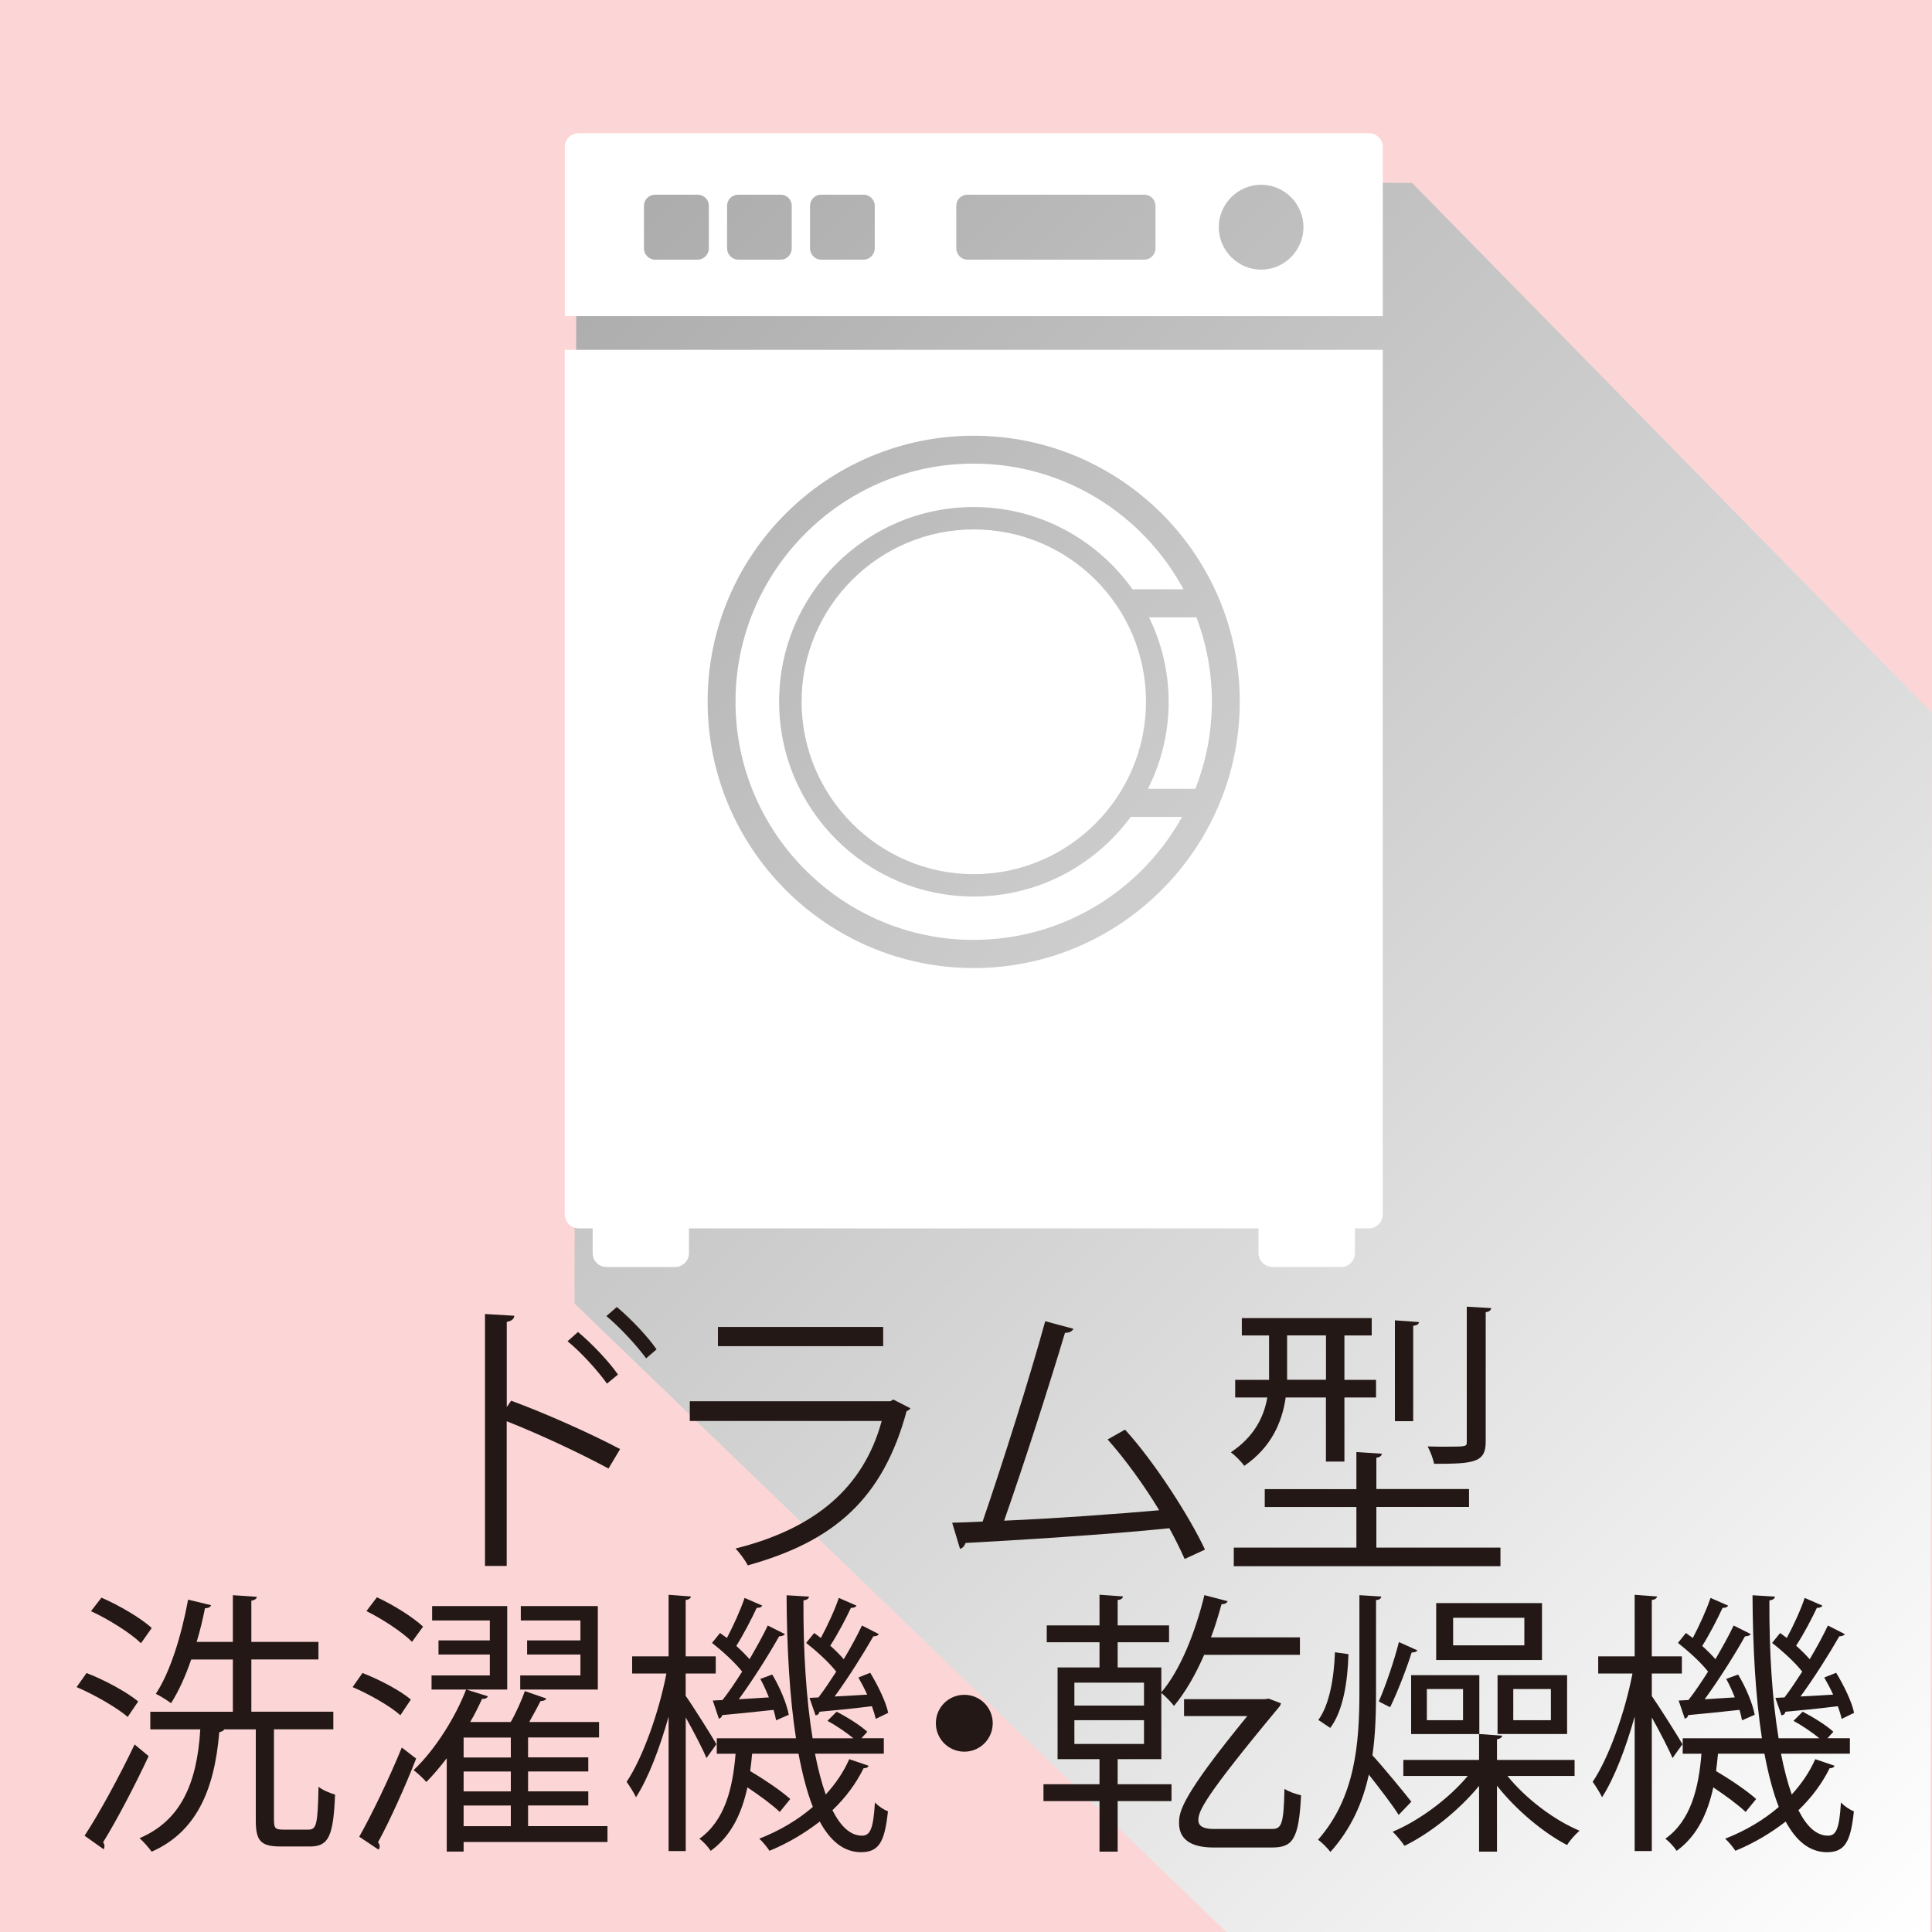
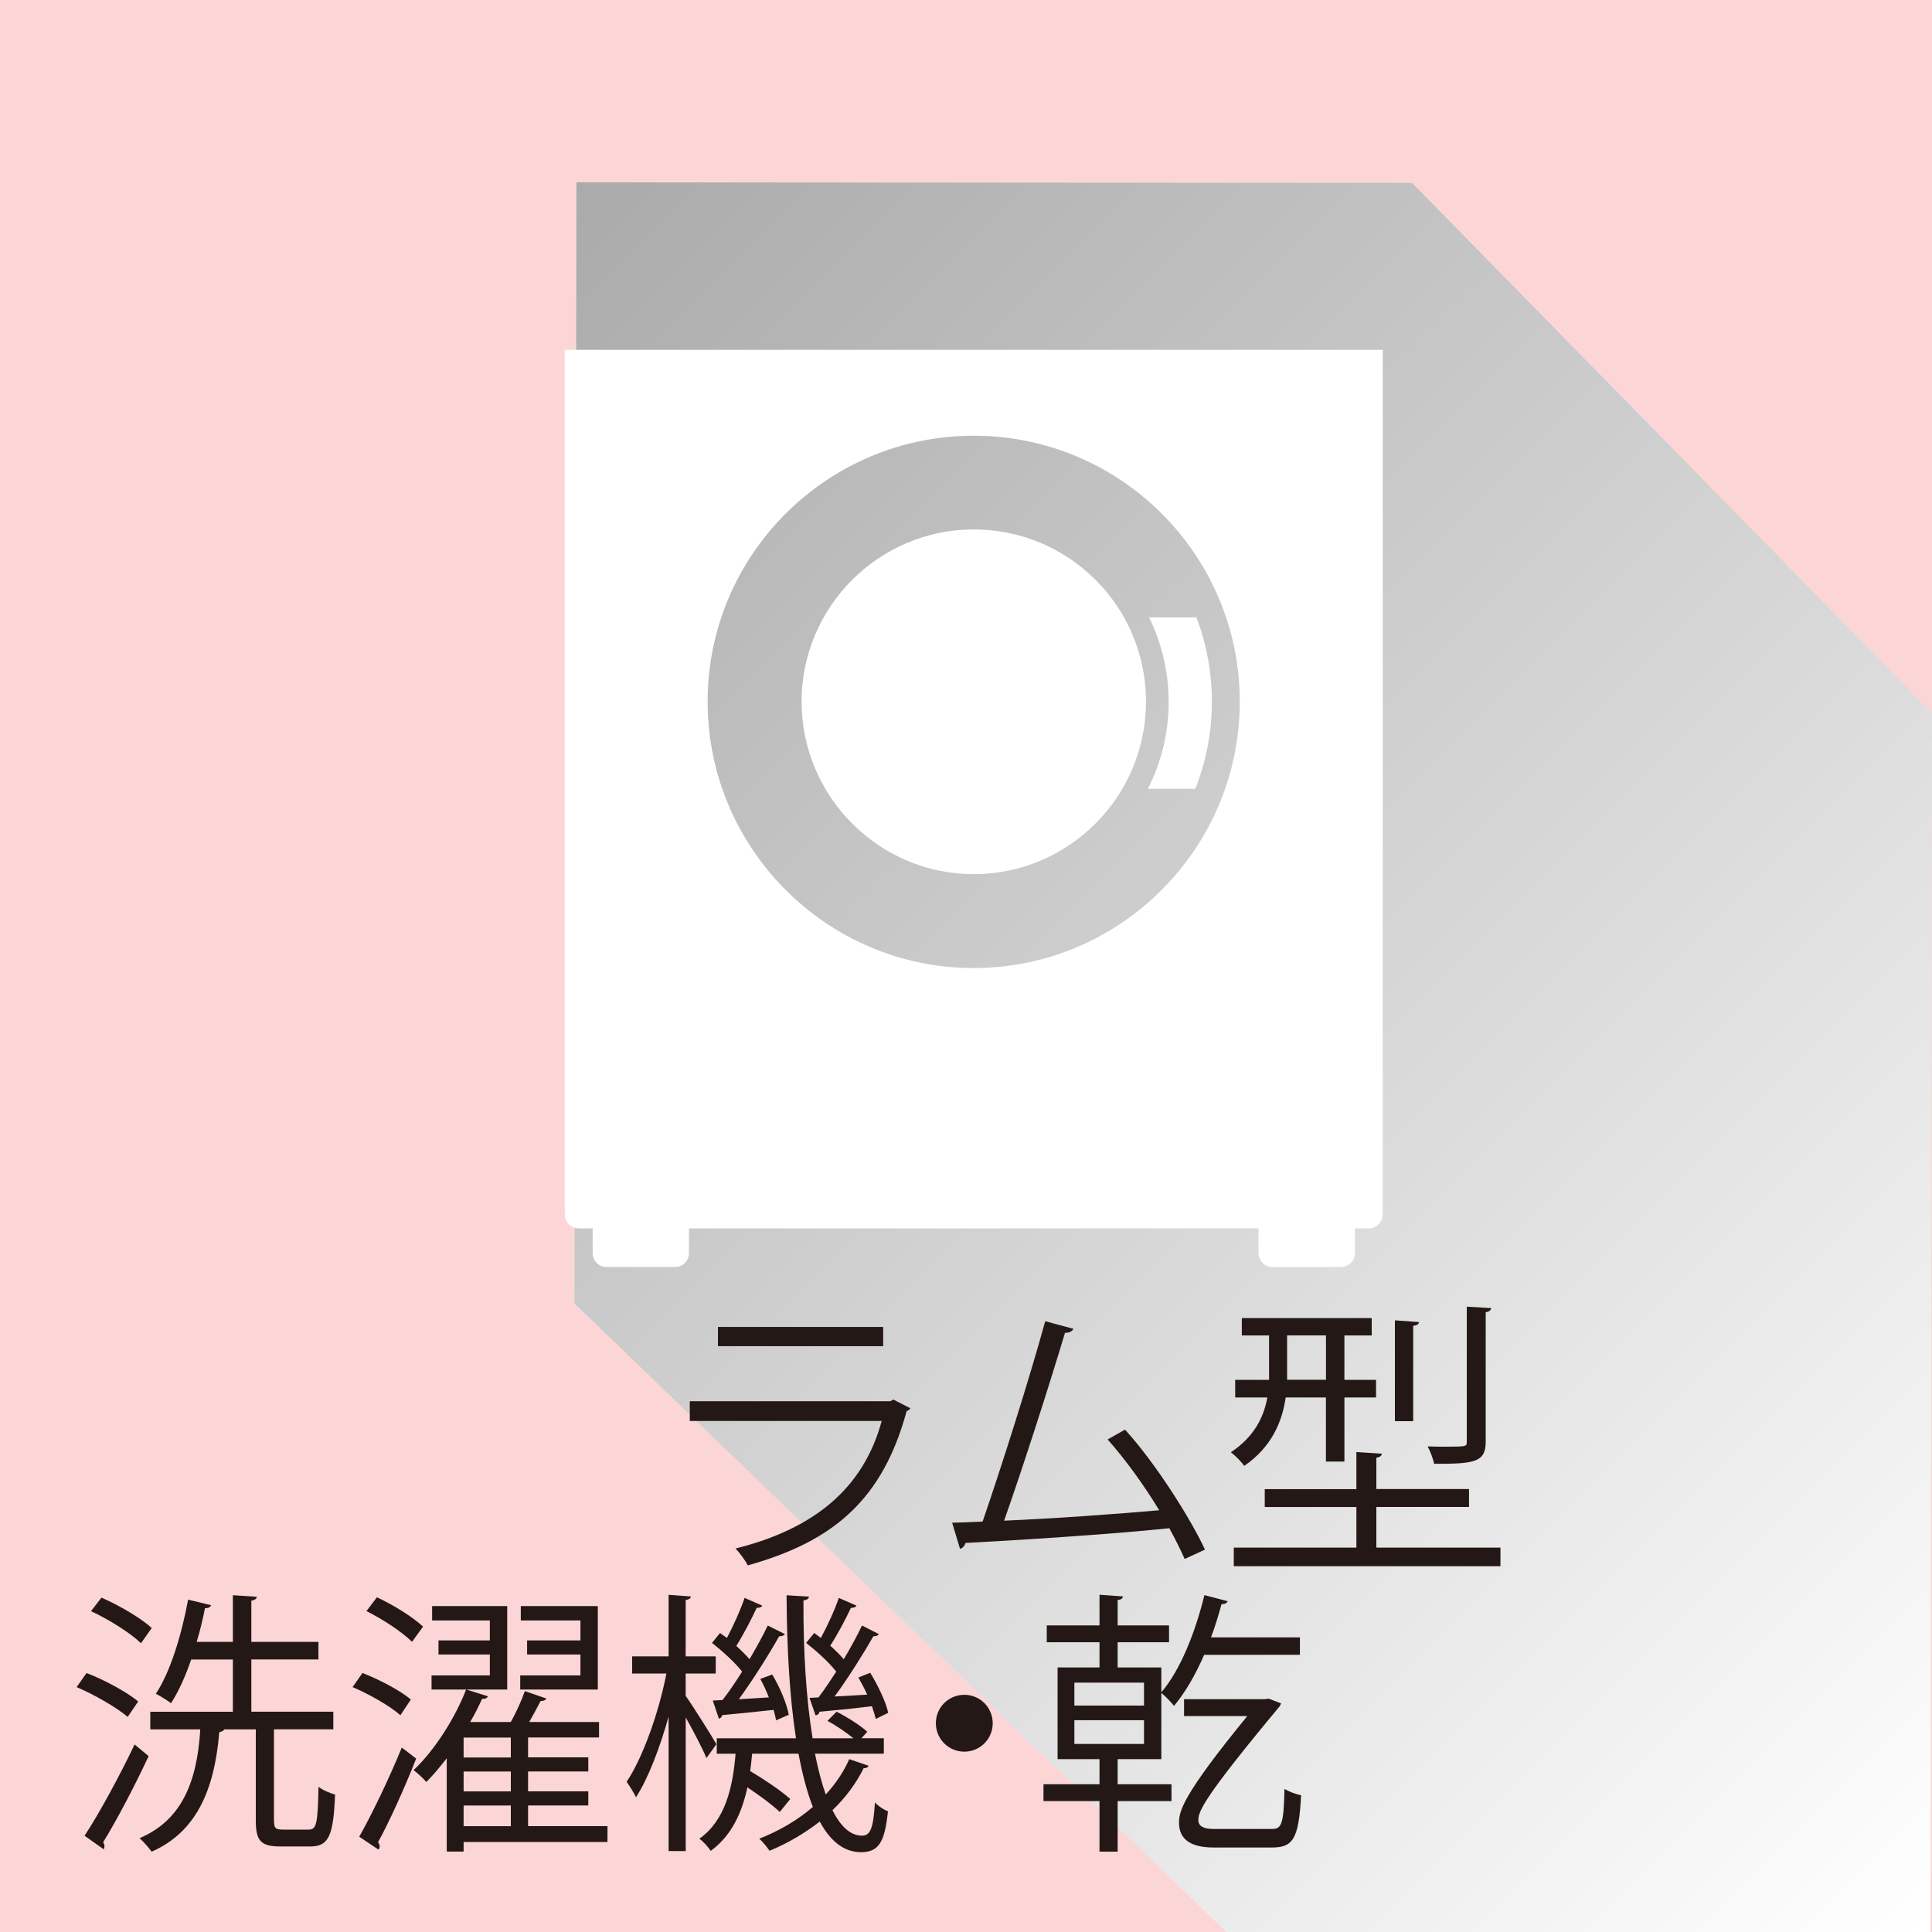
<svg xmlns="http://www.w3.org/2000/svg" width="30" height="30" viewBox="0 0 30 30">
  <defs>
    <style>.cls-1{fill:#231815;}.cls-2{fill:#fff;}.cls-3{fill:url(#_新規グラデーションスウォッチ_1);mix-blend-mode:multiply;}.cls-4{isolation:isolate;}.cls-5{fill:#fcd6d6;}</style>
    <linearGradient id="_新規グラデーションスウォッチ_1" x1="2.961" y1="-.922" x2="31.898" y2="28.015" gradientUnits="userSpaceOnUse">
      <stop offset="0" stop-color="#999" />
      <stop offset="1" stop-color="#fff" />
    </linearGradient>
  </defs>
  <g class="cls-4">
    <g id="_レイヤー_1">
      <rect class="cls-5" width="30" height="30" />
      <polygon class="cls-3" points="8.921 20.241 19.043 30 29.976 30 30 11.071 21.926 2.84 8.951 2.831 8.921 20.241" />
      <path class="cls-2" d="M18.147,10.895c0,.487-.117.949-.322,1.354h.736c.164-.418.257-.873.257-1.354,0-.459-.086-.906-.241-1.311-.007,0-.016.002-.022.002h-.713c.195.396.304.84.304,1.309Z" />
-       <path class="cls-2" d="M15.12,14.594c1.392,0,2.603-.771,3.235-1.909h-.754c-.014,0-.029,0-.041-.003-.553.752-1.437,1.239-2.44,1.239-1.668,0-3.022-1.356-3.022-3.026s1.354-3.022,3.022-3.022c1.018,0,1.919.508,2.467,1.279.003,0,.01-.002.014-.002h.776c-.624-1.159-1.851-1.951-3.258-1.951-2.038,0-3.698,1.66-3.698,3.697s1.66,3.699,3.698,3.699Z" />
      <path class="cls-2" d="M8.771,18.855c0,.123.095.219.216.219h.216v.384c0,.121.095.216.216.216h1.063c.118,0,.216-.096.216-.216v-.384h8.844v.384c0,.121.098.216.22.216h1.061c.118,0,.216-.096.216-.216v-.384h.216c.118,0,.216-.096.216-.219V5.432h-12.701v13.423ZM15.12,6.766c2.28,0,4.131,1.852,4.131,4.129s-1.852,4.137-4.131,4.137-4.132-1.856-4.132-4.137,1.855-4.129,4.132-4.129Z" />
-       <path class="cls-2" d="M21.256,2.068h-12.269c-.122,0-.216.096-.216.216v2.625h12.701v-2.625c0-.12-.098-.216-.216-.216ZM11.007,3.856c0,.096-.077.176-.175.176h-.658c-.098,0-.175-.08-.175-.176v-.66c0-.096.077-.173.175-.173h.658c.098,0,.175.077.175.173v.66ZM12.294,3.856c0,.096-.074.176-.173.176h-.657c-.096,0-.174-.08-.174-.176v-.66c0-.096.078-.173.174-.173h.657c.099,0,.173.077.173.173v.66ZM13.583,3.856c0,.096-.079.176-.173.176h-.66c-.095,0-.172-.08-.172-.176v-.66c0-.096.077-.173.172-.173h.66c.094,0,.173.077.173.173v.66ZM17.942,3.856c0,.096-.077.176-.173.176h-2.745c-.098,0-.175-.08-.175-.176v-.66c0-.096.077-.173.175-.173h2.745c.096,0,.173.077.173.173v.66ZM19.583,4.187c-.362,0-.658-.299-.658-.66s.296-.658.658-.658.657.296.657.658-.295.66-.657.66Z" />
      <path class="cls-2" d="M15.12,8.221c-1.474,0-2.673,1.202-2.673,2.674s1.2,2.679,2.673,2.679,2.675-1.202,2.675-2.679-1.197-2.674-2.675-2.674Z" />
-       <path class="cls-1" d="M9.448,22.803c-.459-.248-1.089-.54-1.58-.734v2.247h-.337v-3.912l.455.027c-.004.05-.041.081-.117.095v1.323l.068-.099c.526.193,1.224.504,1.692.751l-.18.302ZM8.975,20.683c.207.171.477.454.621.661l-.171.141c-.135-.193-.41-.496-.612-.658l.162-.144ZM9.578,20.295c.212.176.482.46.617.658l-.162.139c-.14-.193-.415-.49-.617-.656l.162-.141Z" />
      <path class="cls-1" d="M14.137,21.867c-.009.018-.031.035-.059.045-.369,1.359-1.121,2.021-2.467,2.395-.04-.082-.126-.193-.189-.262,1.225-.306,1.985-.936,2.269-1.98h-2.98v-.307h3.115l.045-.026.266.136ZM13.714,20.903h-2.566v-.298h2.566v.298Z" />
      <path class="cls-1" d="M18.395,24.207c-.068-.152-.148-.314-.238-.477-.938.099-2.477.193-3.165.229-.014.046-.045.082-.085.091l-.122-.405c.135-.004.297-.009.473-.018.297-.865.725-2.211.972-3.111l.438.117c-.019.041-.063.063-.131.063-.248.828-.635,2.034-.945,2.917.747-.031,1.814-.108,2.408-.162-.234-.387-.531-.797-.801-1.099l.27-.153c.473.518,1.013,1.373,1.242,1.863l-.314.145Z" />
      <path class="cls-1" d="M20.59,21.7h-.626c-.054.378-.221.774-.644,1.062-.041-.062-.145-.166-.207-.211.364-.243.513-.549.566-.851h-.499v-.274h.526v-.689h-.423v-.27h2.017v.27h-.424v.689h.491v.274h-.491v.995h-.287v-.995ZM21.373,24.031h1.926v.289h-4.141v-.289h1.904v-.63h-1.423v-.278h1.423v-.576l.396.026c-.006.031-.027.054-.086.063v.486h1.439v.278h-1.439v.63ZM19.986,20.736v.689h.604v-.689h-.604ZM22.035,20.529c-.006.031-.027.05-.091.059v1.48h-.284v-1.566l.375.027ZM23.155,20.313c-.005.032-.026.054-.085.063v2.012c0,.324-.186.342-.802.342-.014-.08-.059-.193-.099-.27.104.004.202.004.283.004.324,0,.324-.004.324-.076v-2.098l.378.022Z" />
      <path class="cls-1" d="M1.344,25.979c.278.106.626.295.802.441l-.163.24c-.171-.146-.515-.344-.793-.463l.154-.219ZM1.314,28.504c.223-.339.541-.922.776-1.416l.218.181c-.214.459-.497.999-.707,1.338.017.021.021.043.021.06,0,.018-.004.035-.013.048l-.296-.21ZM1.576,24.808c.274.12.613.317.78.472l-.167.236c-.163-.159-.498-.369-.776-.498l.163-.21ZM4.255,28.268c0,.12.021.142.142.142h.395c.124,0,.142-.09.154-.665.064.052.18.1.257.121-.026.643-.099.806-.386.806h-.459c-.309,0-.386-.086-.386-.403v-1.415h-.489c-.013.021-.035.034-.078.043-.077.927-.373,1.557-1.05,1.856-.043-.06-.128-.158-.188-.21.626-.266.892-.827.943-1.689h-.776v-.274h1.282v-.811h-.647c-.09.262-.197.498-.313.678-.056-.043-.167-.111-.236-.146.223-.335.398-.905.501-1.462l.356.086c-.009.029-.039.047-.094.047-.034.172-.077.352-.129.523h.562v-.725l.373.025c-.004.029-.03.051-.086.06v.64h1.042v.273h-1.042v.811h1.273v.274h-.922v1.415Z" />
      <path class="cls-1" d="M5.63,25.979c.266.103.587.273.75.411l-.163.244c-.159-.142-.48-.325-.742-.437l.154-.219ZM5.578,28.521c.189-.334.463-.9.661-1.385l.223.171c-.176.451-.416.979-.592,1.3.018.021.026.047.026.064,0,.017-.008.034-.017.051l-.3-.201ZM5.853,24.803c.253.116.562.309.716.455l-.171.236c-.15-.15-.455-.352-.708-.477l.163-.215ZM9.433,28.357v.245h-2.234v.149h-.262v-1.449c-.103.133-.21.262-.317.369-.047-.057-.137-.137-.197-.185.343-.325.656-.836.815-1.252l.338.106c-.013.031-.047.043-.09.039-.051.111-.111.236-.185.36h.63c.086-.149.171-.343.219-.48l.334.116c-.013.025-.043.039-.09.039-.047.09-.112.214-.176.325h1.084v.24h-1.102v.309h.935v.219h-.935v.309h.935v.219h-.935v.321h1.231ZM7.876,24.94v1.295h-1.175v-.219h.905v-.325h-.797v-.219h.797v-.31h-.896v-.223h1.166ZM7.932,27.29v-.309h-.733v.309h.733ZM7.932,27.817v-.309h-.733v.309h.733ZM7.199,28.036v.321h.733v-.321h-.733ZM9.283,24.94v1.295h-1.205v-.219h.935v-.325h-.828v-.219h.828v-.31h-.926v-.223h1.196Z" />
      <path class="cls-1" d="M10.648,26.334c.112.158.412.635.476.75l-.154.215c-.056-.137-.202-.416-.322-.631v2.075h-.266v-2.088c-.137.489-.317.96-.506,1.252-.035-.073-.103-.18-.146-.239.249-.369.501-1.076.618-1.682h-.532v-.266h.566v-.956l.347.026c-.004.025-.026.047-.082.055v.875h.467v.266h-.467v.348ZM12.655,27.23c.047.24.103.454.167.635.154-.168.279-.352.365-.549l.3.102c-.008.026-.034.039-.077.039-.116.236-.278.455-.484.652.129.253.279.395.459.395.128,0,.176-.107.201-.516.056.061.142.116.202.138-.051.489-.146.635-.424.635-.266-.004-.472-.176-.635-.476-.227.176-.489.334-.78.454-.034-.052-.107-.142-.159-.188.317-.124.6-.292.832-.493-.09-.228-.163-.511-.223-.827h-.72c-.009.09-.017.18-.03.27.223.133.485.309.622.434l-.163.201c-.111-.107-.309-.253-.502-.382-.085.386-.24.746-.57.986-.039-.06-.116-.146-.176-.188.398-.283.519-.789.562-1.32h-.292v-.24h1.23c-.099-.639-.142-1.402-.146-2.221l.348.021c-.004.029-.026.051-.086.059-.004.794.043,1.535.142,2.141h.634c-.111-.09-.266-.197-.403-.271l.142-.142c.167.086.373.215.476.312l-.09.1h.347v.24h-1.067ZM11.069,26.406l.15-.008c.099-.125.202-.279.305-.441-.112-.143-.305-.318-.468-.446l.125-.154c.034.025.069.052.107.077.099-.189.214-.441.274-.622l.274.12c-.013.025-.043.035-.086.035-.077.166-.206.415-.317.591.077.069.15.142.206.206.107-.185.21-.369.283-.523l.266.133c-.013.021-.047.035-.09.035-.159.283-.407.677-.626.977l.467-.029c-.039-.099-.085-.201-.133-.287l.185-.068c.12.197.227.458.257.625l-.197.086c-.009-.047-.021-.103-.039-.162-.309.033-.596.064-.798.081-.004.03-.025.047-.051.056l-.094-.279ZM12.711,26.355c.086-.111.18-.253.274-.398-.111-.143-.304-.318-.467-.446l.125-.154.103.077c.103-.189.219-.441.279-.622l.274.12c-.013.025-.043.035-.086.035-.077.166-.206.411-.321.587.082.073.154.146.21.21.111-.185.21-.369.283-.523l.261.133c-.008.021-.042.035-.085.035-.154.27-.39.646-.601.934.159-.008.326-.017.506-.029-.043-.094-.09-.185-.137-.266l.184-.073c.12.197.245.454.279.622l-.193.094c-.013-.056-.034-.124-.06-.197-.313.039-.613.068-.815.086-.004.035-.03.052-.06.056l-.094-.271.142-.008Z" />
      <path class="cls-1" d="M15.415,26.758c0,.245-.197.442-.441.442s-.442-.197-.442-.442.197-.441.442-.441c.253,0,.441.206.441.441Z" />
      <path class="cls-1" d="M18.033,27.316h-.678v.39h.836v.261h-.836v.785h-.282v-.785h-.87v-.261h.87v-.39h-.651v-1.424h.651v-.391h-.819v-.262h.819v-.476l.364.026c-.004.029-.025.051-.082.055v.395h.798v.262h-.798v.391h.678v.386c.292-.339.527-.927.669-1.509l.36.094c-.009.029-.043.047-.094.047-.048.172-.1.348-.164.515h1.381v.271h-1.487c-.134.309-.292.583-.468.793-.043-.056-.137-.154-.197-.201v1.029ZM16.683,26.128v.356h1.081v-.356h-1.081ZM16.683,26.711v.369h1.081v-.369h-1.081ZM19.891,26.449c-.005.021-.018.047-.035.064-1.166,1.402-1.248,1.612-1.248,1.75,0,.099.091.137.236.137h.909c.146,0,.181-.072.192-.621.073.043.176.081.258.098-.034.699-.137.811-.455.811h-.904c-.373,0-.536-.142-.536-.381,0-.181.043-.416,1.06-1.66h-.982v-.262h1.248l.068-.008.189.072Z" />
-       <path class="cls-1" d="M21.367,26.266c0,.334-.009.668-.056.99.146.158.515.604.604.721l-.197.205c-.086-.142-.301-.42-.463-.626-.094.433-.274.841-.596,1.201-.043-.056-.133-.15-.193-.189.578-.655.643-1.491.643-2.302v-1.496l.34.021c-.005.029-.026.051-.082.055v1.42ZM20.471,26.707c.172-.231.244-.652.258-1.051l.21.03c-.013.425-.081.879-.283,1.145l-.185-.124ZM22.01,25.627c-.012.021-.047.033-.09.033-.076.245-.219.613-.334.85-.004,0-.176-.09-.176-.09.107-.244.244-.648.312-.922l.287.129ZM24.45,27.577h-1.042c.279.348.725.687,1.119.85-.064.056-.15.149-.193.223-.373-.193-.801-.554-1.089-.922v1.024h-.278v-1.021c-.313.382-.768.742-1.158.931-.043-.064-.124-.163-.184-.219.402-.167.87-.51,1.166-.866h-1v-.249h1.176v-.402l.359.025c-.004.025-.025.047-.081.056v.321h1.205v.249ZM22.971,26.012v.914h-1.059v-.914h1.059ZM22.718,26.711v-.484h-.562v.484h.562ZM23.944,24.893v.884h-1.643v-.884h1.643ZM23.67,25.549v-.428h-1.106v.428h1.106ZM23.254,26.926v-.914h1.08v.914h-1.08ZM23.498,26.227v.484h.584v-.484h-.584Z" />
-       <path class="cls-1" d="M25.648,26.334c.111.158.412.635.477.75l-.154.215c-.057-.137-.202-.416-.322-.631v2.075h-.266v-2.088c-.137.489-.317.96-.506,1.252-.035-.073-.104-.18-.146-.239.249-.369.502-1.076.618-1.682h-.532v-.266h.566v-.956l.348.026c-.005.025-.026.047-.082.055v.875h.467v.266h-.467v.348ZM27.655,27.23c.047.24.103.454.167.635.154-.168.279-.352.365-.549l.299.102c-.008.026-.033.039-.076.039-.116.236-.279.455-.484.652.129.253.278.395.459.395.128,0,.176-.107.201-.516.056.061.141.116.201.138-.051.489-.146.635-.424.635-.267-.004-.473-.176-.635-.476-.228.176-.489.334-.781.454-.033-.052-.107-.142-.158-.188.317-.124.6-.292.832-.493-.09-.228-.163-.511-.223-.827h-.721c-.009.09-.018.18-.03.27.224.133.485.309.622.434l-.163.201c-.111-.107-.309-.253-.502-.382-.085.386-.239.746-.569.986-.039-.06-.116-.146-.176-.188.398-.283.518-.789.561-1.32h-.291v-.24h1.23c-.099-.639-.142-1.402-.146-2.221l.348.021c-.004.029-.025.051-.086.059-.004.794.043,1.535.143,2.141h.634c-.111-.09-.266-.197-.403-.271l.143-.142c.166.086.373.215.476.312l-.091.1h.348v.24h-1.067ZM26.068,26.406l.15-.008c.099-.125.201-.279.305-.441-.111-.143-.305-.318-.468-.446l.124-.154c.035.025.069.052.107.077.1-.189.215-.441.275-.622l.273.12c-.013.025-.043.035-.086.035-.076.166-.205.415-.316.591.076.069.15.142.205.206.107-.185.211-.369.283-.523l.266.133c-.013.021-.047.035-.09.035-.158.283-.407.677-.626.977l.468-.029c-.039-.099-.086-.201-.133-.287l.184-.068c.121.197.228.458.258.625l-.197.086c-.009-.047-.021-.103-.039-.162-.309.033-.596.064-.797.081-.004.03-.025.047-.052.056l-.095-.279ZM27.711,26.355c.086-.111.18-.253.274-.398-.111-.143-.304-.318-.468-.446l.125-.154.103.077c.103-.189.219-.441.278-.622l.275.12c-.014.025-.043.035-.086.035-.078.166-.206.411-.322.587.082.073.154.146.211.21.111-.185.209-.369.283-.523l.261.133c-.009.021-.042.035-.085.035-.154.27-.391.646-.602.934.159-.008.326-.017.507-.029-.043-.094-.091-.185-.138-.266l.185-.073c.12.197.245.454.278.622l-.192.094c-.013-.056-.034-.124-.06-.197-.313.039-.613.068-.815.086-.004.035-.03.052-.06.056l-.095-.271.142-.008Z" />
    </g>
  </g>
</svg>